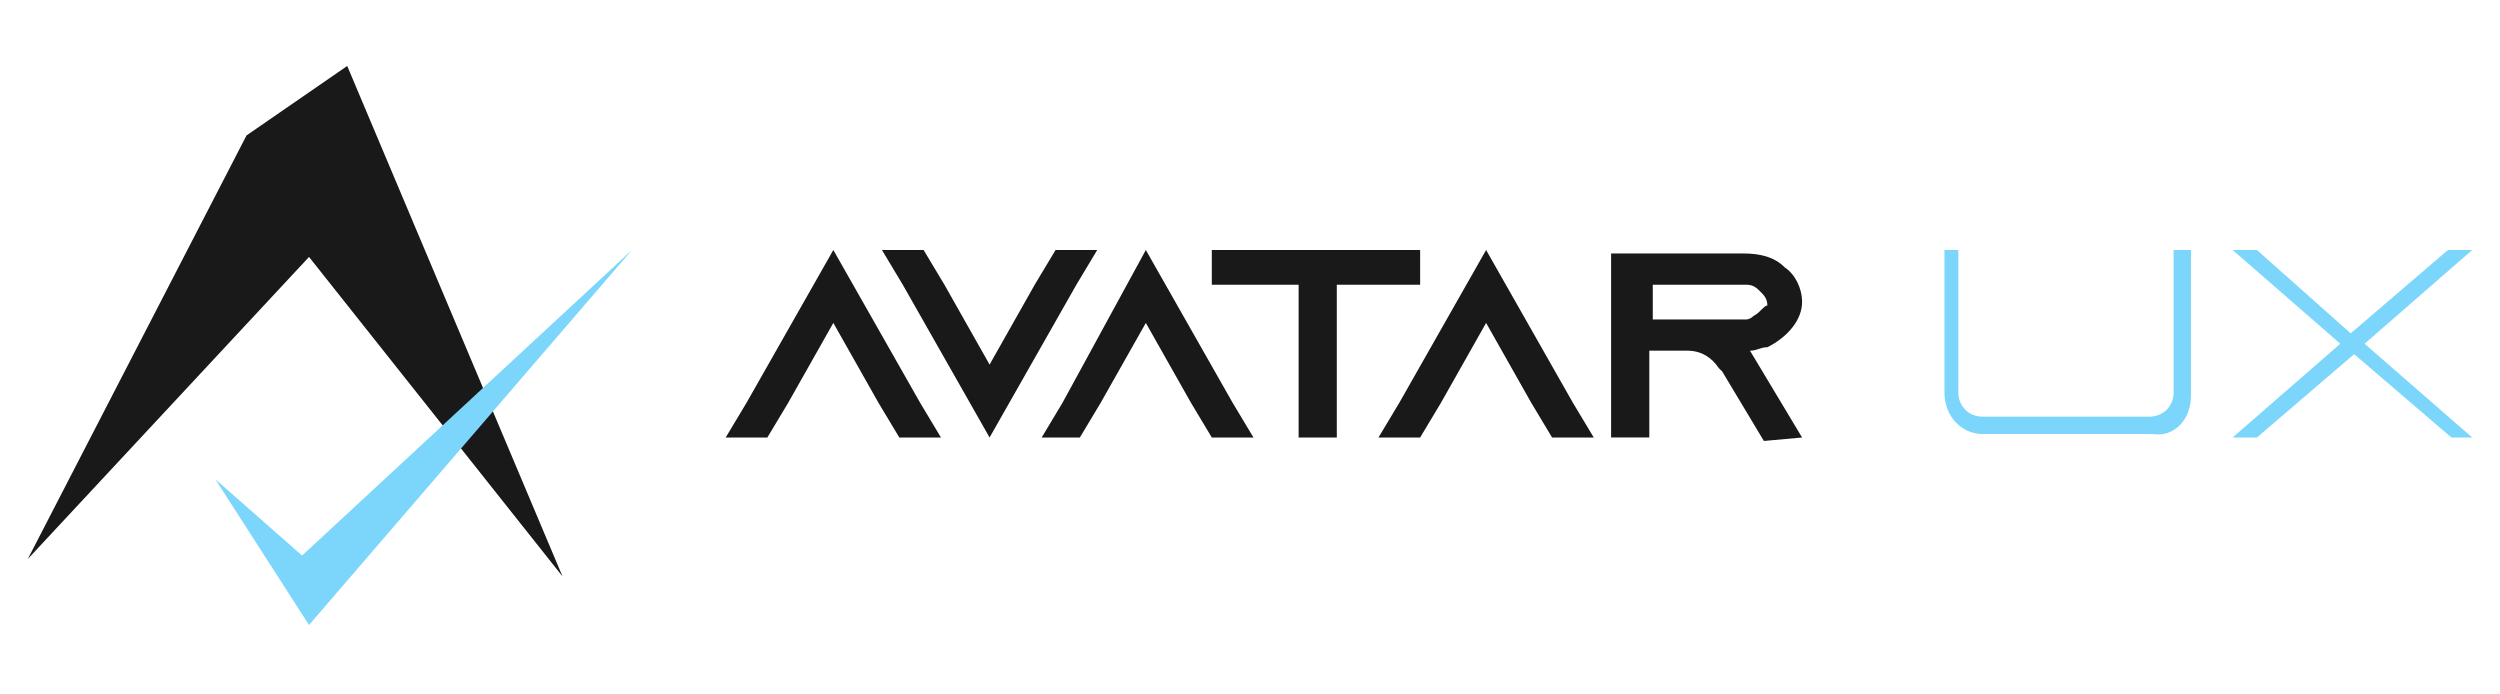
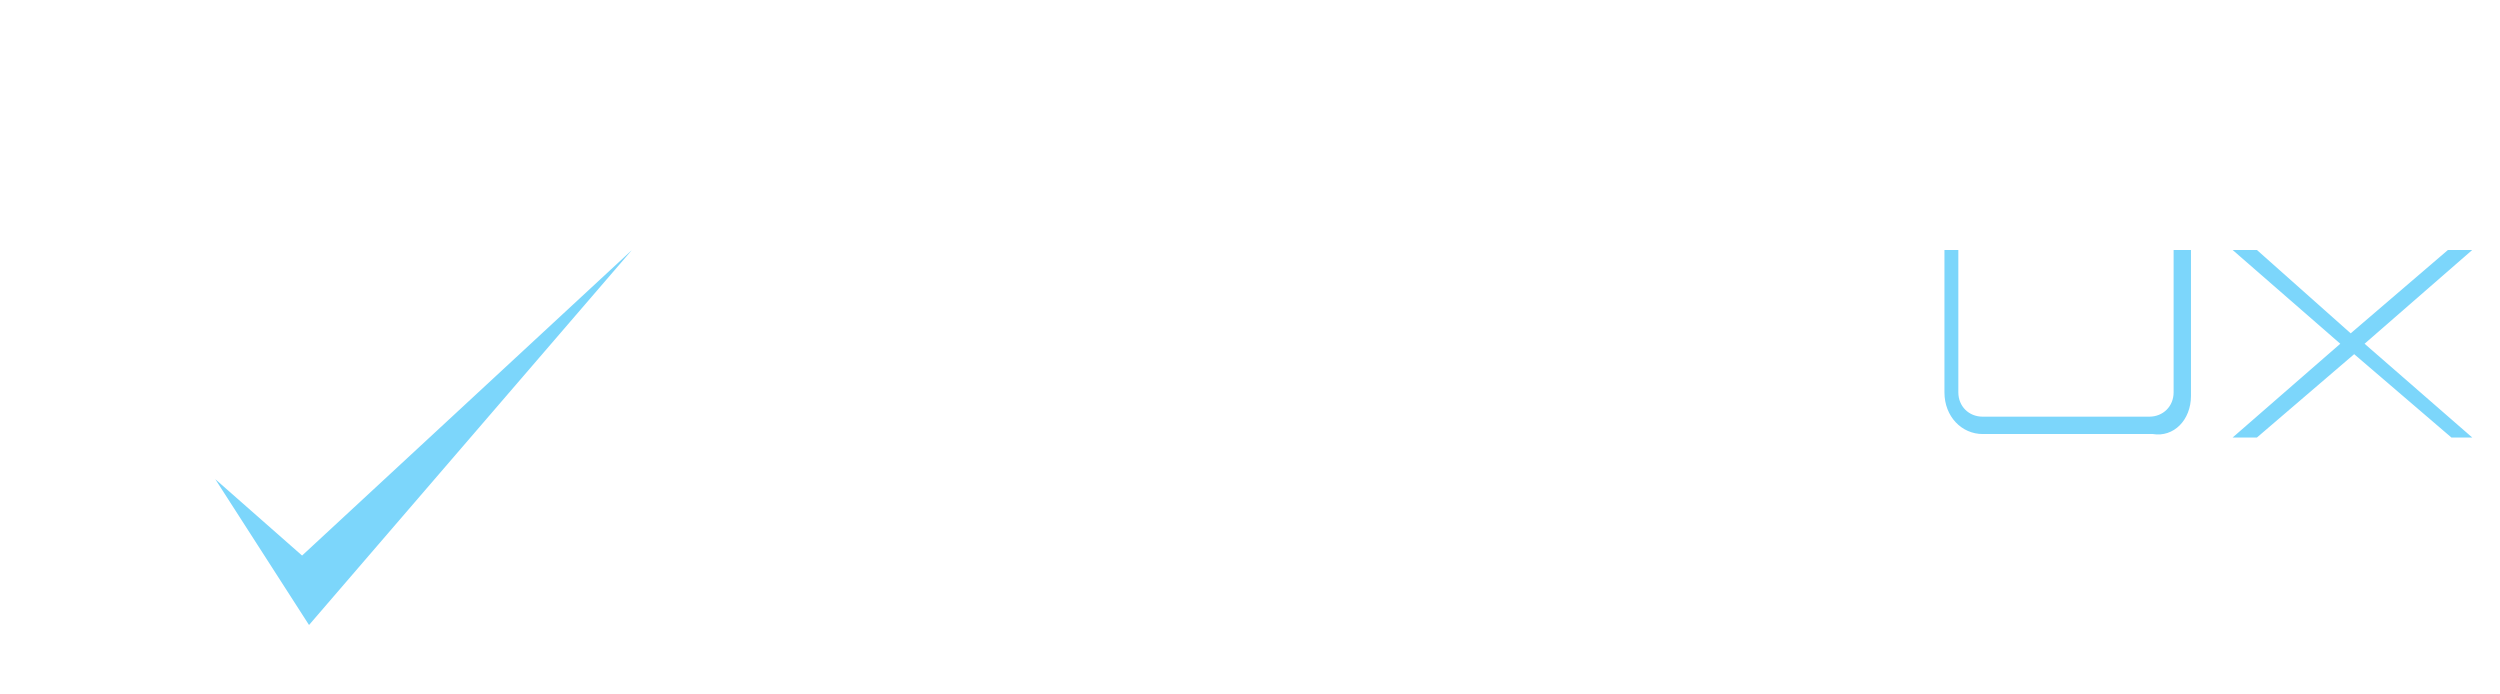
<svg xmlns="http://www.w3.org/2000/svg" version="1.1" id="Layer_1" x="0px" y="0px" viewBox="0 0 72 20" style="enable-background:new 0 0 72 20;" xml:space="preserve">
  <style type="text/css"> .st0{fill:#191919;} .st1{fill:#7CD6FB;} .st2{fill-rule:evenodd;clip-rule:evenodd;fill:#191919;} .st3{fill-rule:evenodd;clip-rule:evenodd;fill:#7CD6FB;} </style>
-   <path class="st0" d="M0.8,16.1L7.1,3.9L10,1.9l6.2,14.7L8.9,7.4L0.8,16.1z" />
  <path class="st1" d="M6.2,13.8L8.7,16l9.5-8.8L8.9,18L6.2,13.8z" />
  <g>
-     <path class="st2" d="M31,8.2l0.6-1h-1.2l-0.6,1l-1.3,2.3l-1.3-2.3l-0.6-1h-1.2l0.6,1l2.5,4.4L31,8.2z M25.9,12.6h1.2l-0.6-1L24,7.2 l-2.5,4.4l-0.6,1h1.2l0.6-1L24,9.3l1.3,2.3L25.9,12.6z M36.1,12.6h-1.2l-0.6-1L33,9.3l-1.3,2.3l-0.6,1H30l0.6-1L33,7.2l2.5,4.4 L36.1,12.6z M40.9,8.2v-1h-6v1h2.5v4.4h1.1V8.2C38.4,8.2,40.9,8.2,40.9,8.2z M45.9,12.6h-1.2l-0.6-1l-1.3-2.3l-1.3,2.3l-0.6,1h-1.2 l0.6-1l2.5-4.4l2.5,4.4L45.9,12.6z M51.9,12.6l-0.6-1l-0.9-1.5c0.2,0,0.3-0.1,0.5-0.1c0.6-0.3,1-0.8,1-1.3c0-0.4-0.2-0.8-0.5-1 c-0.3-0.3-0.7-0.4-1.2-0.4h-3.8v5.3h1.1v-2.5h1.1c0.4,0,0.7,0.2,0.9,0.5l0.1,0.1l0.6,1l0.6,1L51.9,12.6z M50.5,9.1 c-0.1,0.1-0.2,0.1-0.2,0.1h-2.7v-1h2.7c0.2,0,0.3,0.1,0.4,0.2c0.1,0.1,0.2,0.2,0.2,0.4C50.8,8.8,50.7,9,50.5,9.1z" />
    <path class="st3" d="M63.1,11.4V7.2h-0.5v4.1c0,0.4-0.3,0.7-0.7,0.7h-4.8c-0.4,0-0.7-0.3-0.7-0.7V7.2H56v4.1c0,0.7,0.5,1.2,1.1,1.2 H62C62.6,12.6,63.1,12.1,63.1,11.4z M71.2,12.6l-3.1-2.7l3.1-2.7h-0.7l-2.8,2.4L65,7.2h-0.7l3.1,2.7l-3.1,2.7H65l2.8-2.4l2.8,2.4 H71.2z" />
  </g>
</svg>